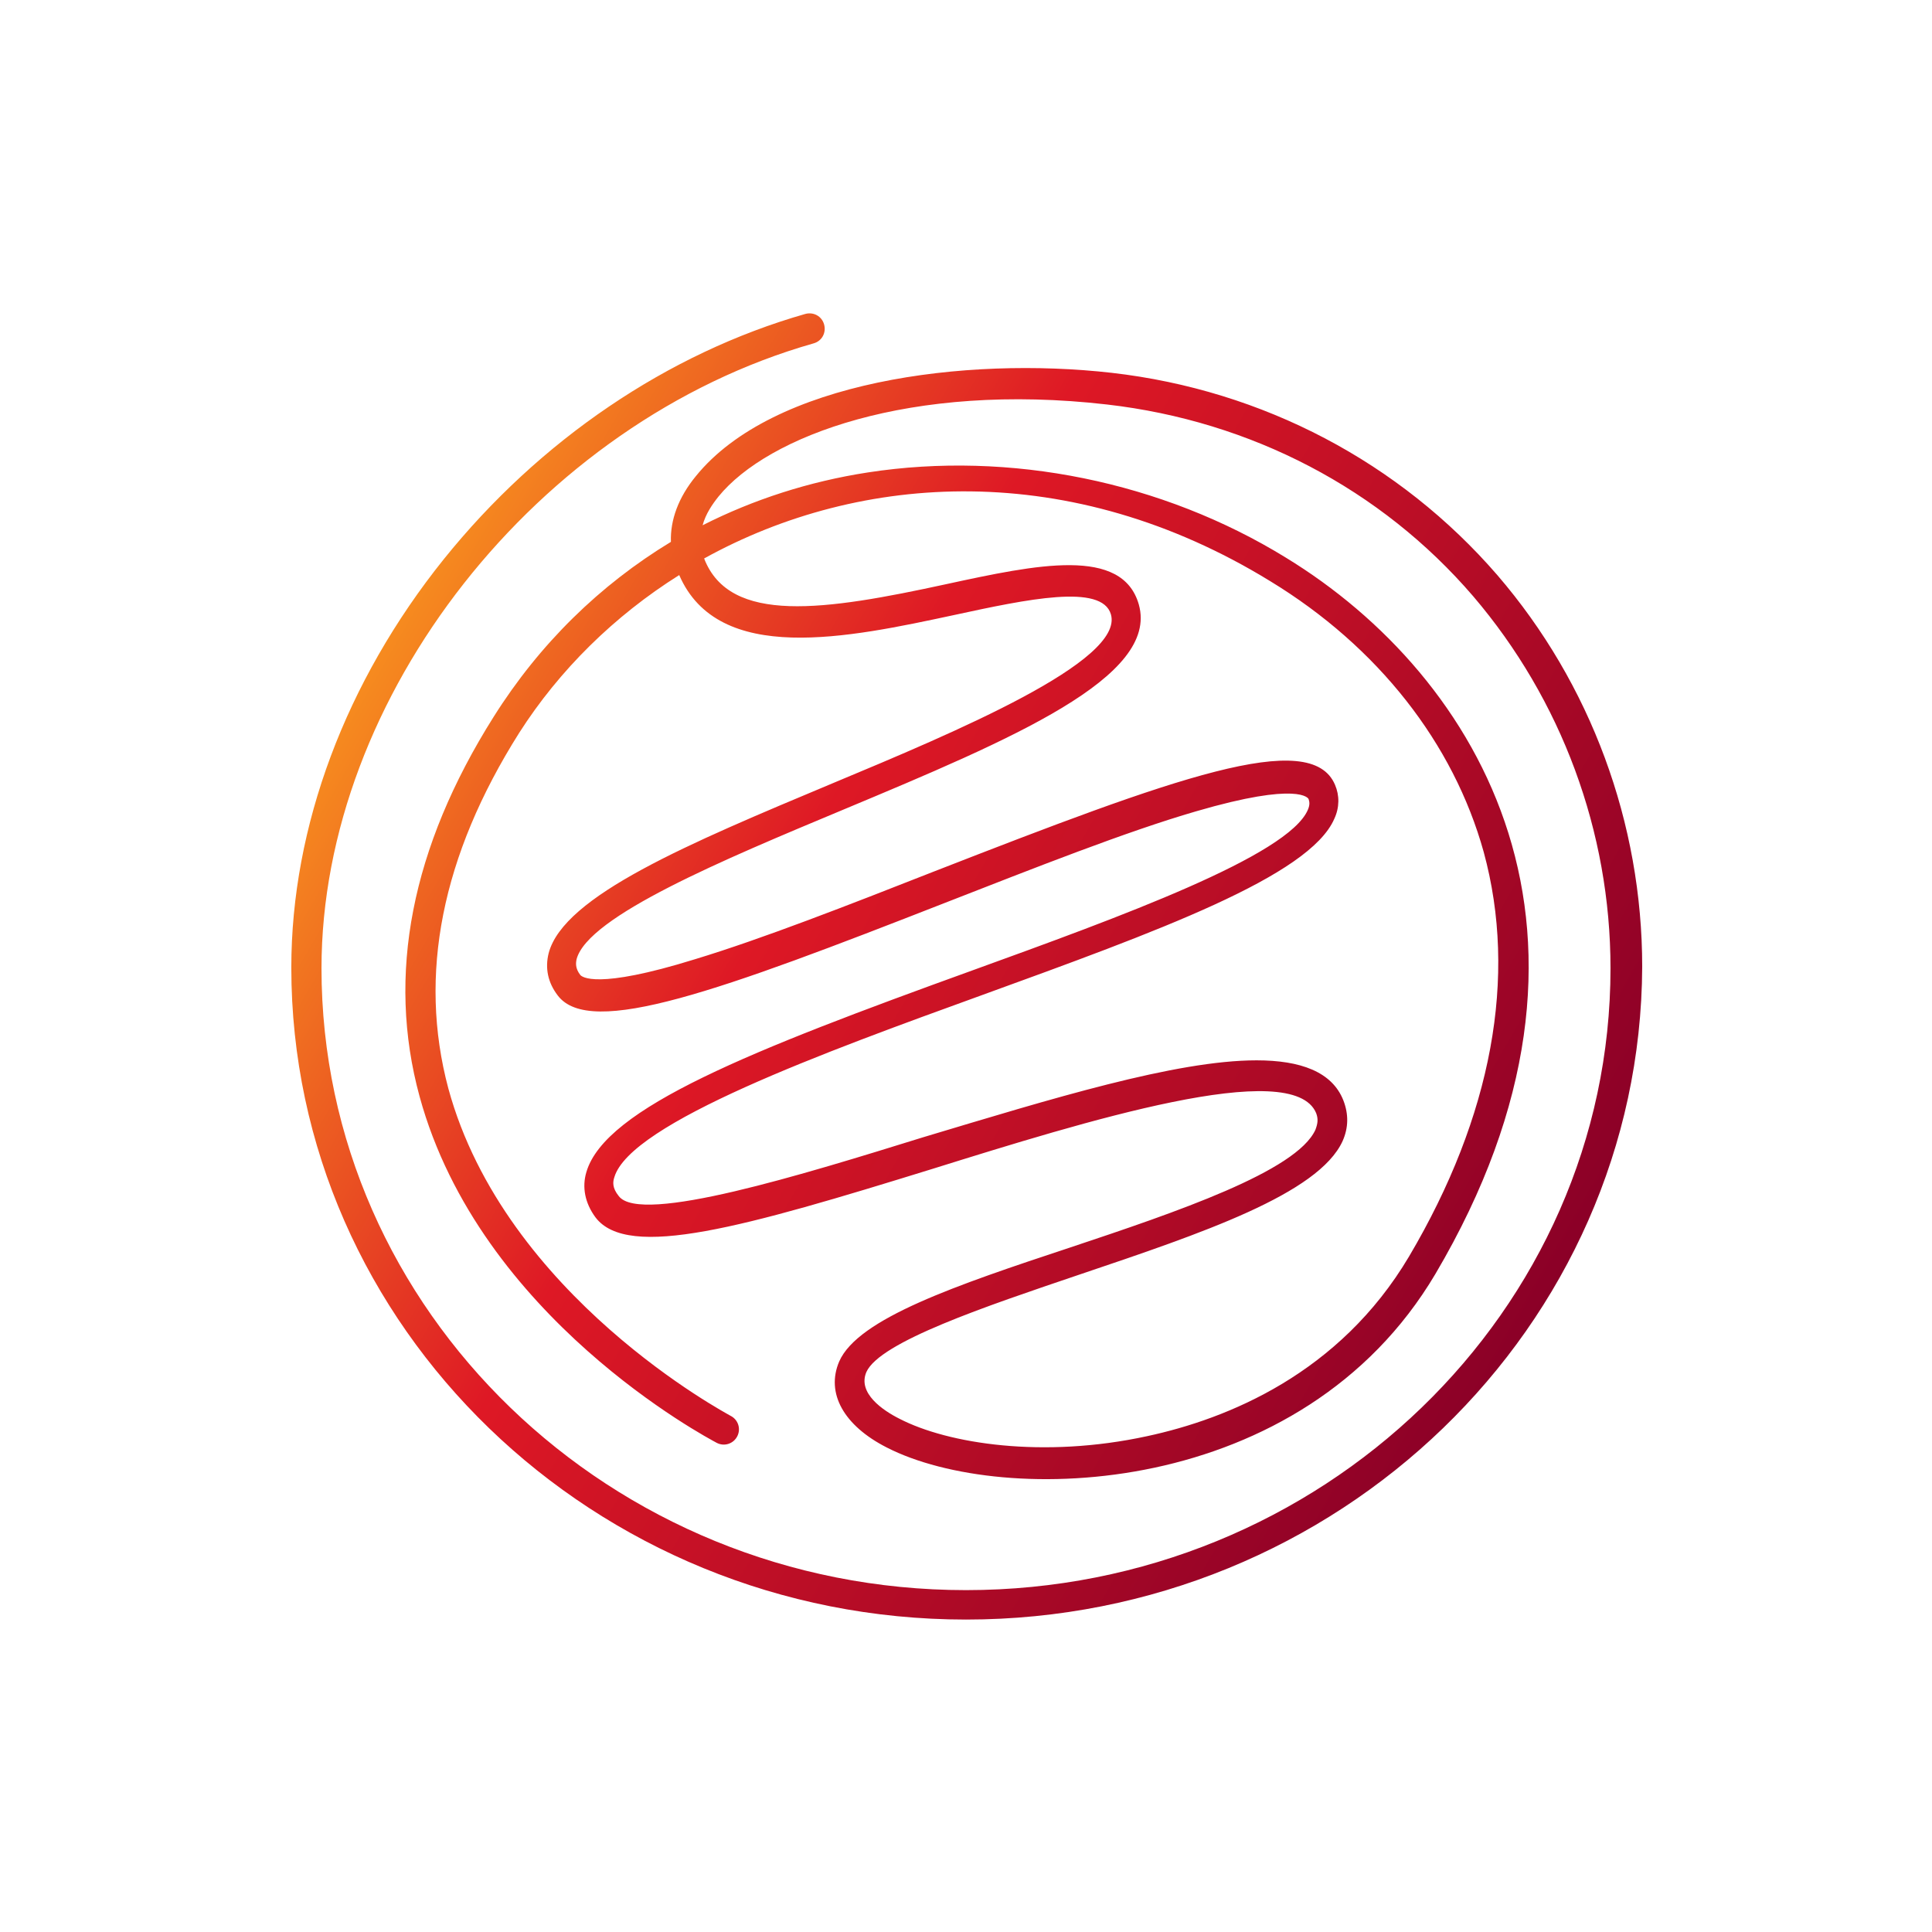
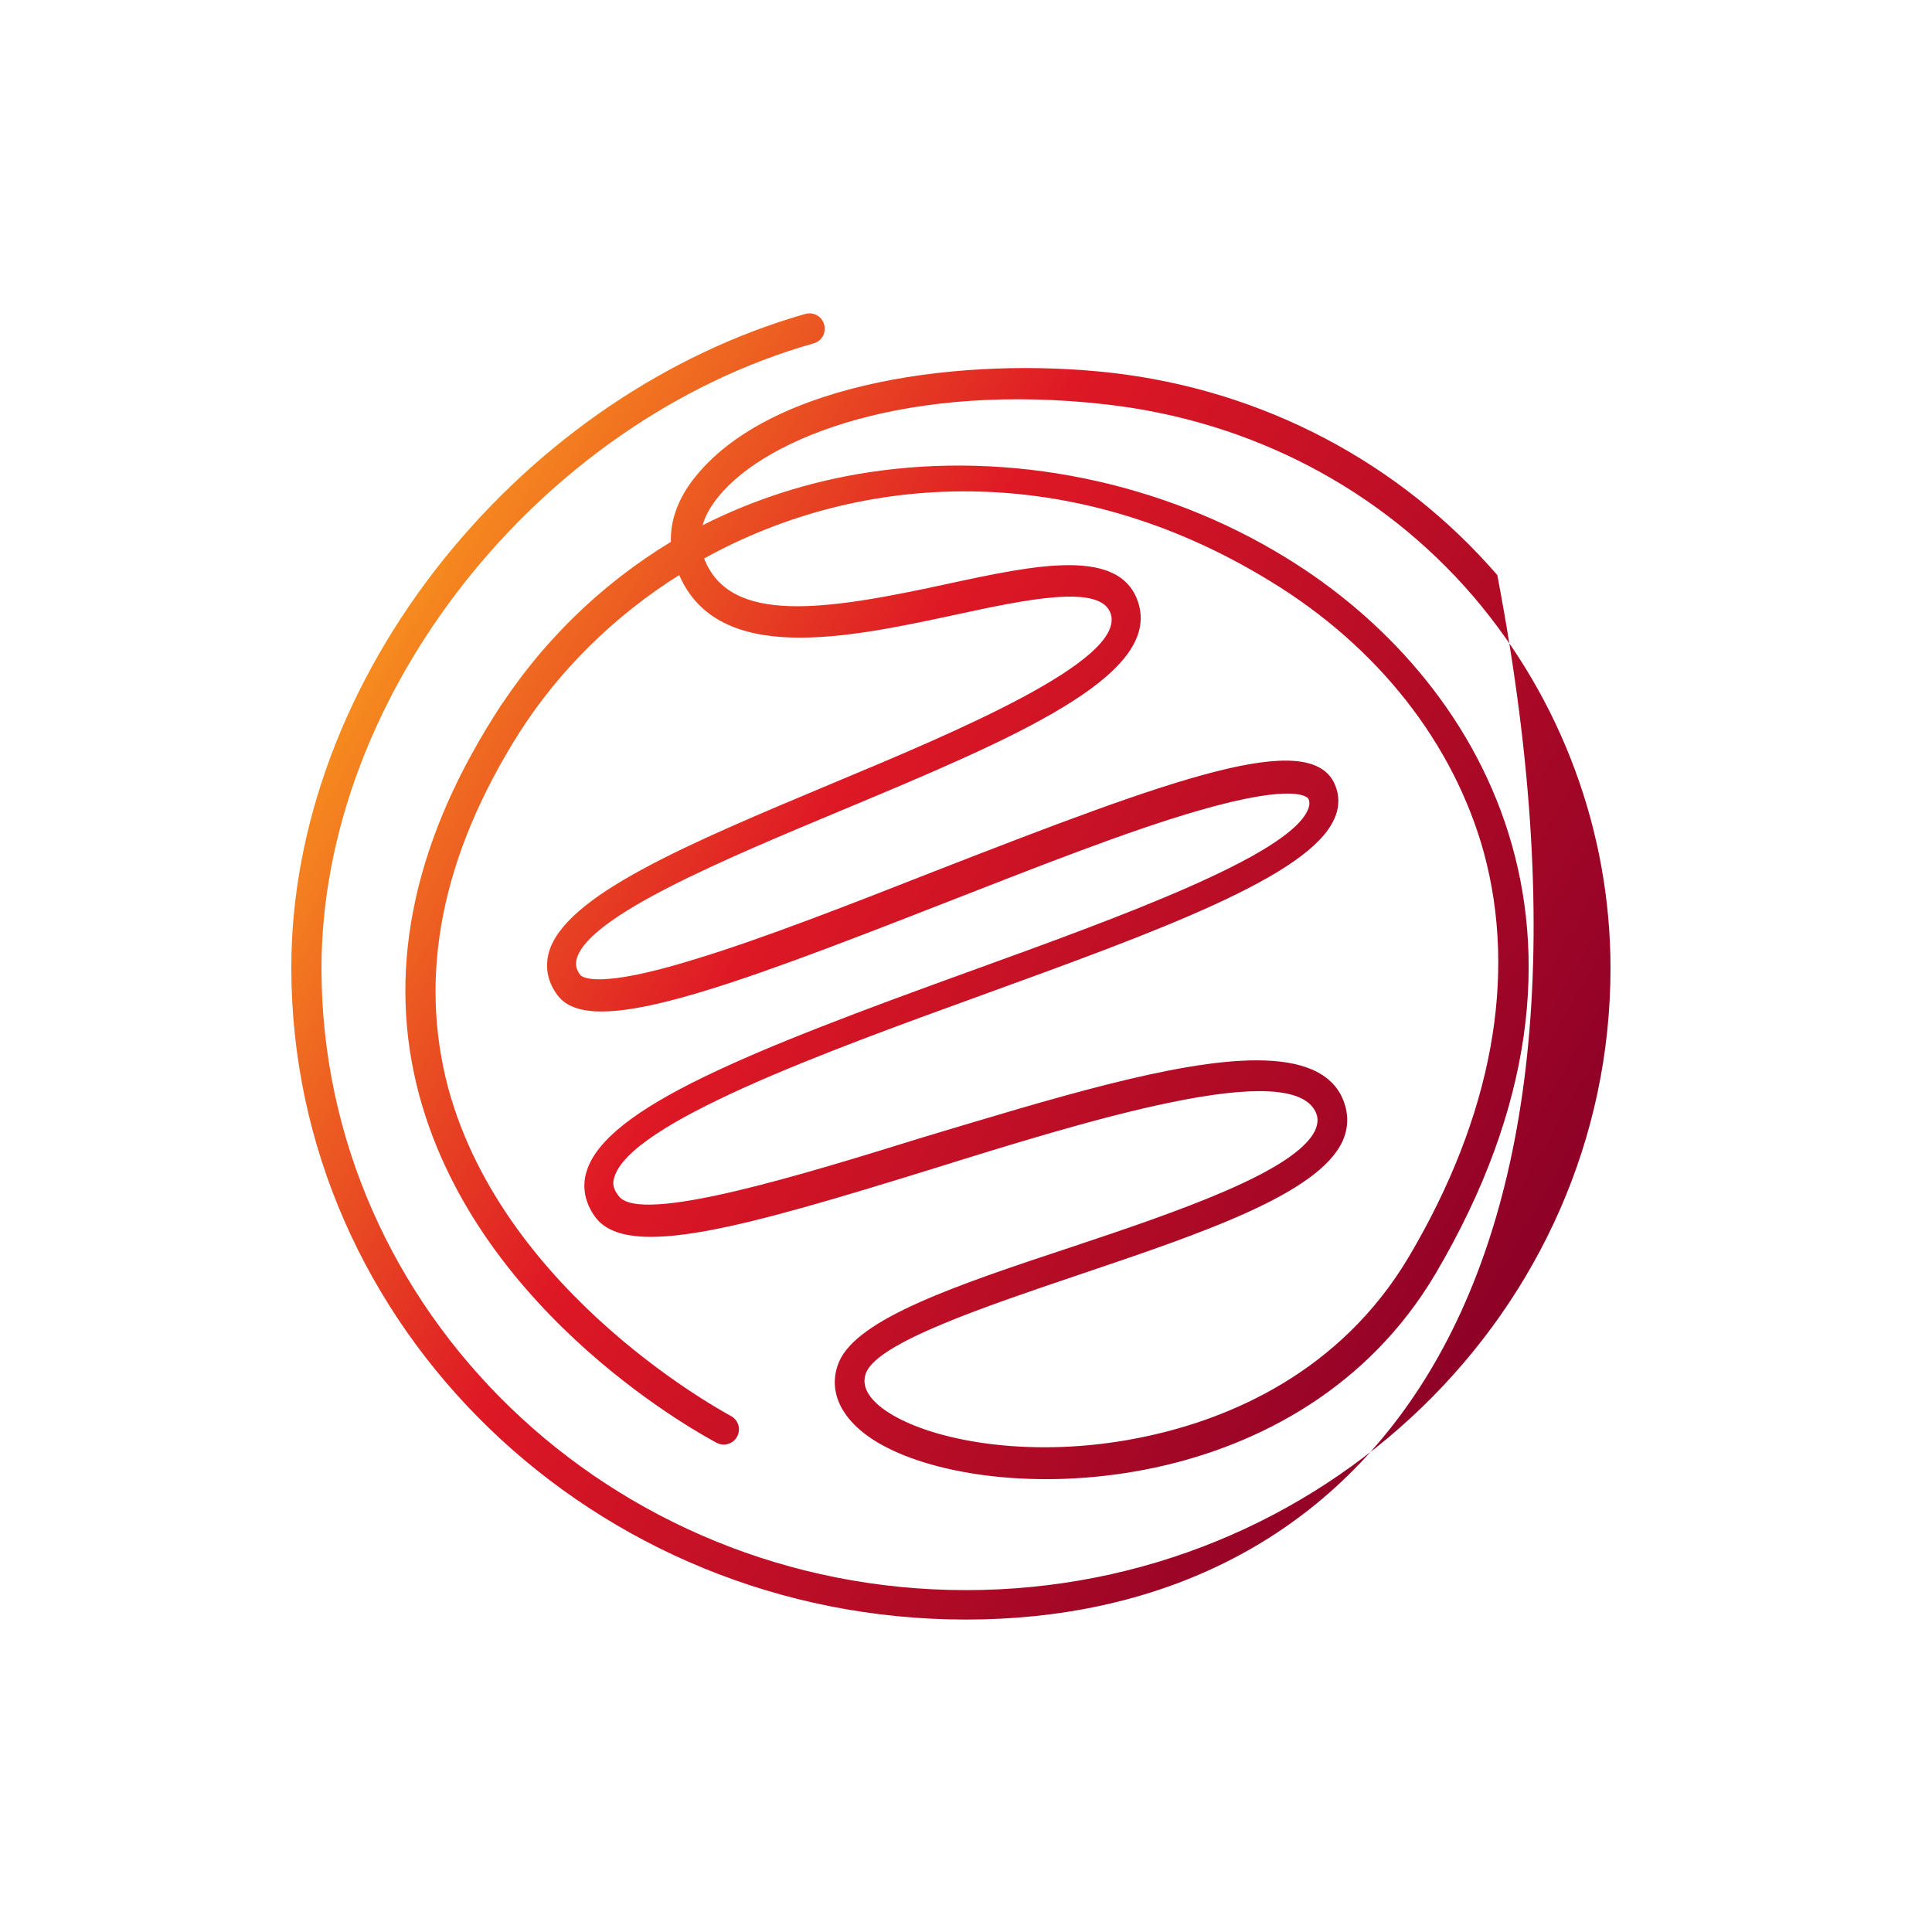
<svg xmlns="http://www.w3.org/2000/svg" version="1.1" id="Layer_1" x="0px" y="0px" viewBox="0 0 256 256" style="enable-background:new 0 0 256 256;" xml:space="preserve">
  <style type="text/css">
	.st0{fill:url(#Cookie_1_);}
</style>
  <linearGradient id="Cookie_1_" gradientUnits="userSpaceOnUse" x1="50.966" y1="85.226" x2="204.108" y2="173.643">
    <stop offset="0" style="stop-color:#F68B1F" />
    <stop offset="0.35" style="stop-color:#DE1825" />
    <stop offset="1" style="stop-color:#8B0027" />
  </linearGradient>
-   <path id="Cookie" class="st0" d="M128,214.6c-49.3,0-89.4-38.8-89.4-86.4c0-18.7,7.2-37.9,20.2-54.1c12.7-15.8,29.7-27.3,47.9-32.5  c1.1-0.3,2.2,0.3,2.5,1.4c0.3,1.1-0.3,2.2-1.4,2.5c-36.6,10.4-65.2,46.8-65.2,82.8c0,45.4,38.3,82.4,85.4,82.4  c47.1,0,85.4-37,85.4-82.4c0-18.1-6.5-35.6-18.2-49.3c-12.2-14.2-29.4-23.2-48.5-25.4c-26.1-3-45,4.2-51.5,12.2  c-0.8,1-1.7,2.3-2.1,3.8c6.7-3.4,14.1-5.8,21.9-7c18.8-2.9,39,1.2,55.4,11.3c25.7,15.7,46.3,50,19.8,94.9  c-17.7,29.9-57.3,30.9-72.7,23c-5.7-2.9-8.1-7.2-6.3-11.4c2.5-5.7,15.5-10.1,30.6-15.1c14.1-4.7,30-10.1,32.5-15.6  c0.3-0.8,0.4-1.4,0.1-2.2c-3.1-7.5-30.7,1.1-50.9,7.4c-24.9,7.7-40.3,12.1-44.6,6.4c-1.4-1.9-1.8-4-1.2-6  c2.5-8.5,21.8-16.1,51.1-26.7c19.6-7.1,41.9-15.2,44.5-21.3c0.3-0.7,0.2-1.1,0.1-1.4c0-0.1-1.2-2.4-14.9,1.6  c-9.3,2.7-21.4,7.5-33.2,12.1c-29.9,11.7-47.1,18-51.4,12.3c-1.3-1.7-1.7-3.6-1.2-5.6c2-7.6,18.5-14.5,37.6-22.5  c16.3-6.8,38.7-16.2,36.9-22.4c-1.2-4.1-11.1-2-20.8,0.1c-14,3-31.2,6.7-36.4-5.3c-8.6,5.4-15.9,12.6-21.2,20.9  c-10.3,16.3-13.4,32.1-9.4,47.1c7.5,27.6,37.1,43.2,37.4,43.4c1,0.5,1.4,1.7,0.9,2.7c-0.5,1-1.7,1.4-2.7,0.9  c-1.3-0.7-31.4-16.6-39.4-45.9c-4.4-16.1-1.1-33,9.8-50.3c6.1-9.7,14.1-17.5,23.5-23.2c-0.1-2.9,1-5.9,3.3-8.7  c10.2-12.6,35.7-15.9,55.1-13.7c20.1,2.3,38.2,11.9,51.1,26.8c12.4,14.4,19.2,32.9,19.2,51.9C217.4,175.8,177.3,214.6,128,214.6z   M166.5,140.5c5.8,0,10,1.5,11.5,5.3c0.7,1.8,0.7,3.6-0.1,5.4c-3.2,7-18.6,12.2-34.9,17.7c-12.4,4.2-26.4,8.9-28.2,12.9  c-1.2,2.8,2.2,5.1,4.4,6.2c6.4,3.3,19,5.3,32.8,2.3c10.7-2.3,25.5-8.3,34.7-23.8c11-18.6,14.4-37.1,9.9-53.6  c-4-14.4-14-27.2-28.3-35.9c-26.4-16.2-54.2-14.5-75-3c3.4,8.8,16,6.9,32.1,3.4c12-2.6,23.3-5,25.5,2.7c2.7,9.6-16.7,17.8-39.2,27.2  c-15.8,6.6-33.8,14.1-35.3,19.8c-0.1,0.5-0.2,1.2,0.5,2.1c0.2,0.2,2,2,15.2-2.1c8.9-2.7,20.4-7.2,31.6-11.6  c31.8-12.4,50-19.1,53.2-11.5c0.6,1.4,0.6,3-0.1,4.5c-3.3,7.6-23.4,14.9-46.8,23.4c-20.7,7.5-46.5,16.9-48.6,24.1  c-0.2,0.6-0.3,1.4,0.6,2.5c2.9,3.8,24.5-2.9,40.3-7.8C139.3,145.6,155.8,140.5,166.5,140.5z" />
+   <path id="Cookie" class="st0" d="M128,214.6c-49.3,0-89.4-38.8-89.4-86.4c0-18.7,7.2-37.9,20.2-54.1c12.7-15.8,29.7-27.3,47.9-32.5  c1.1-0.3,2.2,0.3,2.5,1.4c0.3,1.1-0.3,2.2-1.4,2.5c-36.6,10.4-65.2,46.8-65.2,82.8c0,45.4,38.3,82.4,85.4,82.4  c47.1,0,85.4-37,85.4-82.4c0-18.1-6.5-35.6-18.2-49.3c-12.2-14.2-29.4-23.2-48.5-25.4c-26.1-3-45,4.2-51.5,12.2  c-0.8,1-1.7,2.3-2.1,3.8c6.7-3.4,14.1-5.8,21.9-7c18.8-2.9,39,1.2,55.4,11.3c25.7,15.7,46.3,50,19.8,94.9  c-17.7,29.9-57.3,30.9-72.7,23c-5.7-2.9-8.1-7.2-6.3-11.4c2.5-5.7,15.5-10.1,30.6-15.1c14.1-4.7,30-10.1,32.5-15.6  c0.3-0.8,0.4-1.4,0.1-2.2c-3.1-7.5-30.7,1.1-50.9,7.4c-24.9,7.7-40.3,12.1-44.6,6.4c-1.4-1.9-1.8-4-1.2-6  c2.5-8.5,21.8-16.1,51.1-26.7c19.6-7.1,41.9-15.2,44.5-21.3c0.3-0.7,0.2-1.1,0.1-1.4c0-0.1-1.2-2.4-14.9,1.6  c-9.3,2.7-21.4,7.5-33.2,12.1c-29.9,11.7-47.1,18-51.4,12.3c-1.3-1.7-1.7-3.6-1.2-5.6c2-7.6,18.5-14.5,37.6-22.5  c16.3-6.8,38.7-16.2,36.9-22.4c-1.2-4.1-11.1-2-20.8,0.1c-14,3-31.2,6.7-36.4-5.3c-8.6,5.4-15.9,12.6-21.2,20.9  c-10.3,16.3-13.4,32.1-9.4,47.1c7.5,27.6,37.1,43.2,37.4,43.4c1,0.5,1.4,1.7,0.9,2.7c-0.5,1-1.7,1.4-2.7,0.9  c-1.3-0.7-31.4-16.6-39.4-45.9c-4.4-16.1-1.1-33,9.8-50.3c6.1-9.7,14.1-17.5,23.5-23.2c-0.1-2.9,1-5.9,3.3-8.7  c10.2-12.6,35.7-15.9,55.1-13.7c20.1,2.3,38.2,11.9,51.1,26.8C217.4,175.8,177.3,214.6,128,214.6z   M166.5,140.5c5.8,0,10,1.5,11.5,5.3c0.7,1.8,0.7,3.6-0.1,5.4c-3.2,7-18.6,12.2-34.9,17.7c-12.4,4.2-26.4,8.9-28.2,12.9  c-1.2,2.8,2.2,5.1,4.4,6.2c6.4,3.3,19,5.3,32.8,2.3c10.7-2.3,25.5-8.3,34.7-23.8c11-18.6,14.4-37.1,9.9-53.6  c-4-14.4-14-27.2-28.3-35.9c-26.4-16.2-54.2-14.5-75-3c3.4,8.8,16,6.9,32.1,3.4c12-2.6,23.3-5,25.5,2.7c2.7,9.6-16.7,17.8-39.2,27.2  c-15.8,6.6-33.8,14.1-35.3,19.8c-0.1,0.5-0.2,1.2,0.5,2.1c0.2,0.2,2,2,15.2-2.1c8.9-2.7,20.4-7.2,31.6-11.6  c31.8-12.4,50-19.1,53.2-11.5c0.6,1.4,0.6,3-0.1,4.5c-3.3,7.6-23.4,14.9-46.8,23.4c-20.7,7.5-46.5,16.9-48.6,24.1  c-0.2,0.6-0.3,1.4,0.6,2.5c2.9,3.8,24.5-2.9,40.3-7.8C139.3,145.6,155.8,140.5,166.5,140.5z" />
</svg>